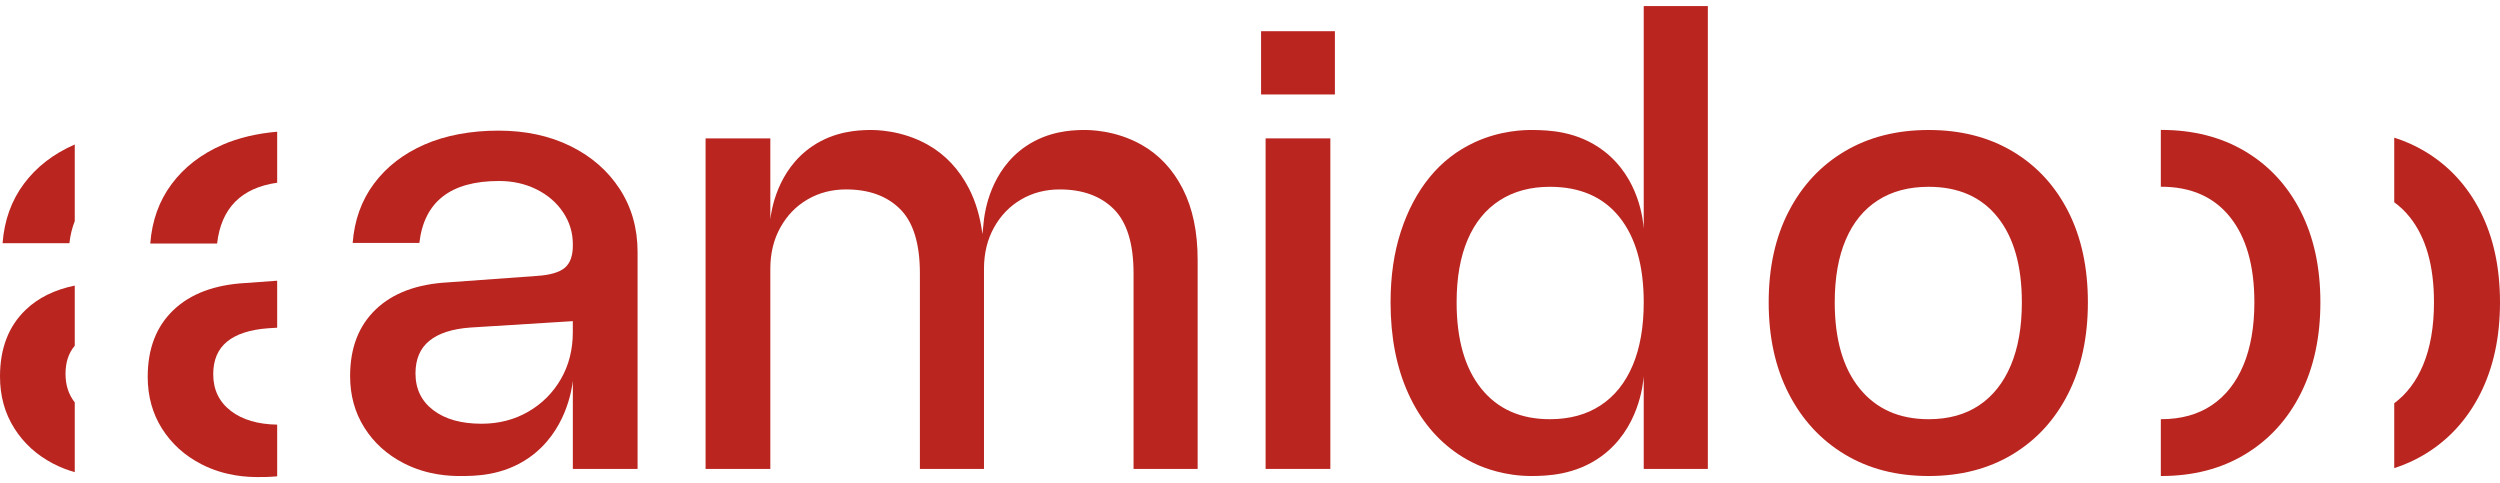
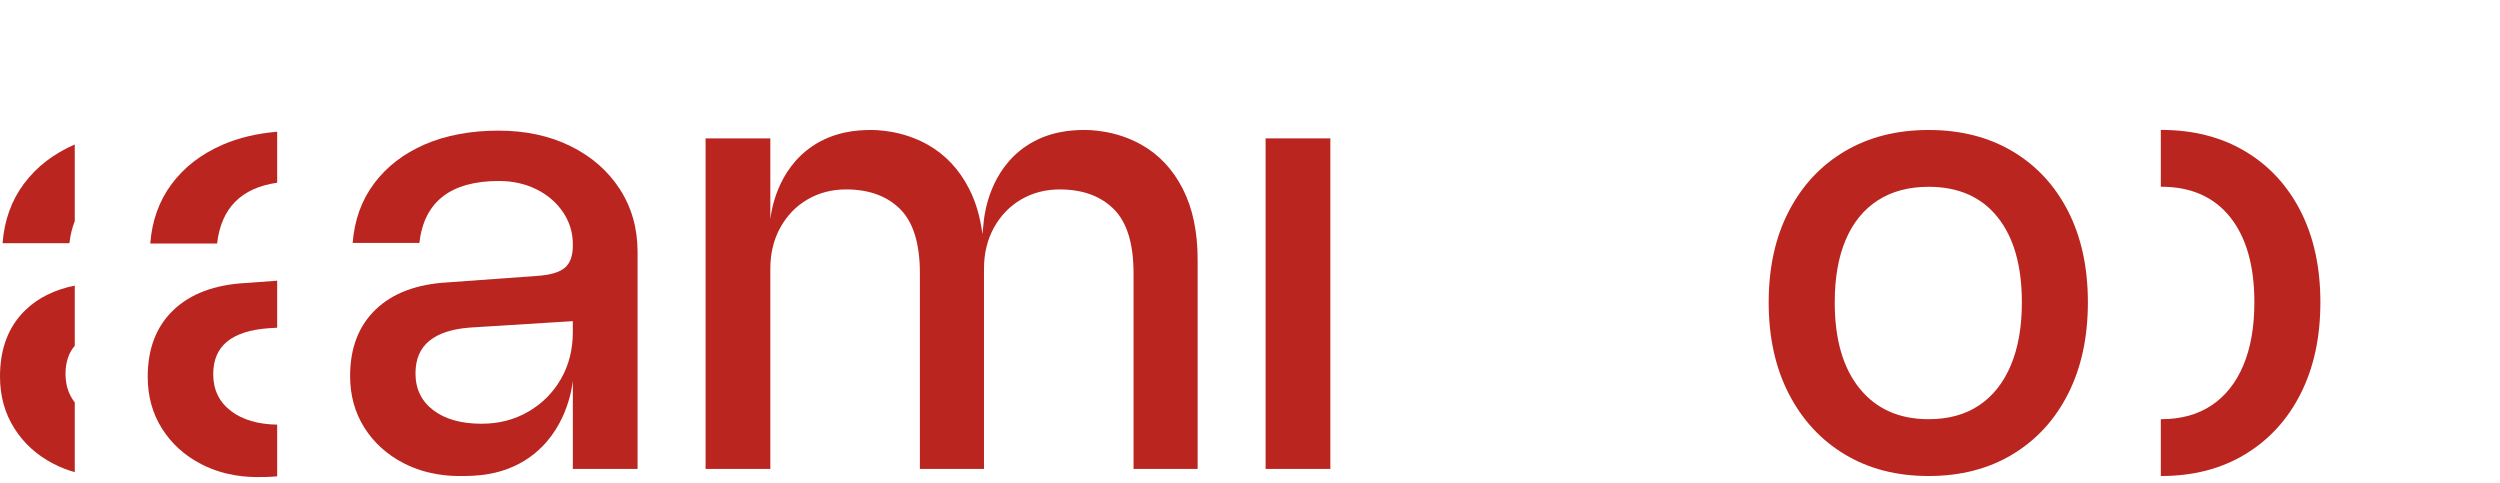
<svg xmlns="http://www.w3.org/2000/svg" width="207" height="40" viewBox="0 0 207 40" fill="none">
  <path d="M47.241 12.1C45.508 11.245 43.515 10.816 41.264 10.816C39.013 10.816 36.904 11.199 35.153 11.966C33.401 12.732 32.007 13.81 30.971 15.199C29.933 16.59 29.345 18.229 29.202 20.117H34.723C35.116 16.696 37.314 14.986 41.318 14.986C42.461 14.986 43.497 15.218 44.428 15.681C45.357 16.145 46.09 16.777 46.626 17.579C47.163 18.381 47.431 19.262 47.431 20.225V20.332C47.431 21.187 47.207 21.802 46.761 22.177C46.313 22.55 45.554 22.773 44.483 22.844L37.084 23.38C34.51 23.522 32.518 24.27 31.107 25.625C29.695 26.98 28.989 28.815 28.989 31.13C28.989 32.734 29.382 34.16 30.168 35.406C30.954 36.654 32.035 37.634 33.411 38.346C35.412 39.381 37.346 39.414 38.102 39.414C39.285 39.416 41.628 39.418 43.812 37.891C46.861 35.758 47.35 32.214 47.431 31.536V38.827H52.791V20.867C52.791 18.908 52.3 17.171 51.317 15.655C50.333 14.14 48.976 12.955 47.243 12.1H47.241ZM46.437 31.395C45.775 32.537 44.872 33.436 43.729 34.095C42.584 34.755 41.298 35.085 39.87 35.085C38.19 35.085 36.859 34.711 35.876 33.963C34.892 33.214 34.402 32.199 34.402 30.915C34.402 29.74 34.786 28.839 35.555 28.215C36.323 27.593 37.458 27.226 38.959 27.119L47.429 26.591V27.493C47.429 28.954 47.099 30.254 46.437 31.395Z" fill="#BA2520" />
  <path d="M110.153 11.458H104.792V38.826H110.153V11.458Z" fill="#BA2520" />
-   <path d="M110.529 2.584H104.417V7.822H110.529V2.584Z" fill="#BA2520" />
-   <path d="M136.101 18.94C136.052 18.267 135.731 14.774 132.831 12.527C130.621 10.815 128.145 10.779 126.934 10.763C126.245 10.753 124.244 10.792 122.108 11.778C120.642 12.456 119.4 13.418 118.382 14.664C117.363 15.912 116.567 17.409 115.997 19.154C115.424 20.9 115.139 22.861 115.139 25.034C115.139 27.92 115.63 30.442 116.613 32.597C117.595 34.754 118.98 36.428 120.767 37.622C121.258 37.95 121.769 38.233 122.302 38.471C122.79 38.69 124.567 39.444 126.934 39.413C128.023 39.398 130.417 39.366 132.592 37.783C135.69 35.529 136.049 31.803 136.101 31.156V38.826H141.409V0.5H136.101V18.94ZM135.19 30.246C134.582 31.69 133.697 32.794 132.536 33.56C131.373 34.327 129.971 34.71 128.328 34.71C125.897 34.71 124.003 33.864 122.645 32.171C121.286 30.479 120.608 28.1 120.608 25.035C120.608 23.005 120.911 21.276 121.519 19.85C122.126 18.426 123.011 17.338 124.174 16.59C125.335 15.841 126.719 15.467 128.328 15.467C130.829 15.467 132.751 16.305 134.091 17.98C135.432 19.655 136.101 22.007 136.101 25.035C136.101 27.066 135.797 28.804 135.19 30.247V30.246Z" fill="#BA2520" />
  <path d="M171.243 17.498C170.152 15.361 168.616 13.704 166.633 12.527C164.65 11.35 162.334 10.763 159.69 10.763C157.045 10.763 154.731 11.351 152.746 12.527C150.762 13.702 149.217 15.359 148.109 17.498C147 19.636 146.447 22.148 146.447 25.035C146.447 27.922 147 30.443 148.109 32.598C149.217 34.755 150.763 36.43 152.746 37.623C154.73 38.818 157.044 39.414 159.69 39.414C162.336 39.414 164.648 38.818 166.633 37.623C168.616 36.43 170.153 34.755 171.243 32.598C172.333 30.443 172.877 27.921 172.877 25.035C172.877 22.149 172.333 19.637 171.243 17.498ZM166.498 30.246C165.89 31.69 165.015 32.794 163.871 33.56C162.727 34.327 161.334 34.71 159.69 34.71C157.259 34.71 155.355 33.864 153.98 32.171C152.604 30.479 151.916 28.1 151.916 25.035C151.916 23.005 152.219 21.276 152.827 19.85C153.434 18.426 154.319 17.338 155.482 16.59C156.643 15.841 158.045 15.467 159.69 15.467C162.156 15.467 164.059 16.305 165.399 17.98C166.74 19.655 167.41 22.007 167.41 25.035C167.41 27.066 167.105 28.804 166.498 30.247V30.246Z" fill="#BA2520" />
  <path d="M97.93 15.626C97.108 14.022 95.973 12.811 94.526 11.992C92.37 10.77 90.197 10.751 89.621 10.763C88.744 10.782 86.81 10.851 84.957 12.1C81.993 14.098 81.554 17.561 81.473 18.155C81.452 18.305 81.403 18.797 81.345 19.388C81.165 17.97 80.797 16.717 80.24 15.627C79.418 14.024 78.283 12.813 76.837 11.993C74.68 10.771 72.508 10.752 71.931 10.764C71.055 10.783 69.121 10.852 67.268 12.101C64.303 14.099 63.852 17.561 63.783 18.156V11.459H58.422V38.827H63.783V22.257C63.783 20.974 64.059 19.834 64.614 18.836C65.168 17.839 65.917 17.064 66.866 16.512C67.813 15.96 68.876 15.684 70.055 15.684C71.949 15.684 73.441 16.227 74.532 17.313C75.622 18.401 76.167 20.173 76.167 22.632V38.829H81.474V22.259C81.474 20.975 81.75 19.835 82.304 18.838C82.859 17.84 83.608 17.066 84.557 16.513C85.504 15.961 86.567 15.685 87.746 15.685C89.64 15.685 91.132 16.228 92.223 17.315C93.313 18.403 93.858 20.175 93.858 22.634V38.83H99.165V21.512C99.165 19.196 98.753 17.235 97.932 15.632L97.93 15.626Z" fill="#BA2520" />
  <path d="M185.885 12.521C187.868 13.698 189.403 15.355 190.494 17.493C191.583 19.633 192.128 22.145 192.128 25.032C192.128 27.919 191.583 30.441 190.494 32.597C189.405 34.754 187.868 36.429 185.885 37.623C183.901 38.818 181.59 39.414 178.944 39.414C178.935 39.414 178.926 39.414 178.917 39.414V34.709C178.926 34.709 178.935 34.709 178.944 34.709C180.588 34.709 181.981 34.325 183.125 33.559C184.268 32.793 185.143 31.688 185.751 30.244V30.245C186.357 28.801 186.662 27.063 186.662 25.032C186.662 22.003 185.992 19.65 184.652 17.975C183.313 16.3 181.41 15.462 178.944 15.462C178.935 15.462 178.926 15.462 178.917 15.462V10.757C178.926 10.757 178.935 10.757 178.944 10.757C181.588 10.757 183.903 11.344 185.885 12.521Z" fill="#BA2520" />
-   <path d="M198.243 38.762C199.133 38.476 199.971 38.096 200.757 37.623C202.74 36.429 204.277 34.754 205.366 32.597C206.455 30.441 207 27.919 207 25.032C207 22.145 206.455 19.633 205.366 17.493C204.275 15.355 202.74 13.698 200.757 12.521C199.971 12.054 199.133 11.68 198.243 11.399V16.748C198.716 17.089 199.143 17.498 199.524 17.975C200.864 19.65 201.534 22.003 201.534 25.032C201.534 27.063 201.229 28.801 200.623 30.245V30.244C200.059 31.583 199.266 32.63 198.243 33.386V38.762Z" fill="#BA2520" />
  <path d="M22.95 10.907C21.291 11.046 19.745 11.409 18.407 11.994C16.652 12.762 15.255 13.842 14.216 15.234C13.176 16.628 12.586 18.27 12.443 20.163H17.977C18.313 17.233 19.971 15.555 22.95 15.129V10.907Z" fill="#BA2520" />
  <path d="M22.95 23.243L20.343 23.432C17.764 23.574 15.766 24.324 14.352 25.682C12.937 27.039 12.23 28.878 12.23 31.198C12.23 32.806 12.623 34.234 13.411 35.483C14.2 36.734 15.282 37.716 16.662 38.429C18.667 39.467 20.605 39.5 21.363 39.5C21.772 39.5 22.319 39.501 22.95 39.439V35.16C21.353 35.133 20.081 34.759 19.132 34.037C18.146 33.287 17.655 32.269 17.655 30.983C17.655 29.805 18.04 28.903 18.81 28.278C19.581 27.654 20.718 27.286 22.221 27.179L22.95 27.134V23.243Z" fill="#BA2520" />
  <path d="M6.19 11.963C6.186 11.965 6.182 11.967 6.177 11.969C4.422 12.737 3.025 13.817 1.986 15.209C0.946 16.602 0.356 18.245 0.213 20.137H5.747C5.824 19.462 5.972 18.853 6.19 18.31V11.963Z" fill="#BA2520" />
  <path d="M6.19 23.647C4.519 23.988 3.163 24.658 2.122 25.657C0.707 27.014 0 28.853 0 31.173C0 32.78 0.393 34.209 1.182 35.458C1.97 36.709 3.052 37.691 4.432 38.404C5.034 38.715 5.63 38.937 6.19 39.093V33.319C5.68 32.671 5.425 31.884 5.425 30.958C5.425 29.999 5.68 29.223 6.19 28.63V23.647Z" fill="#BA2520" />
</svg>